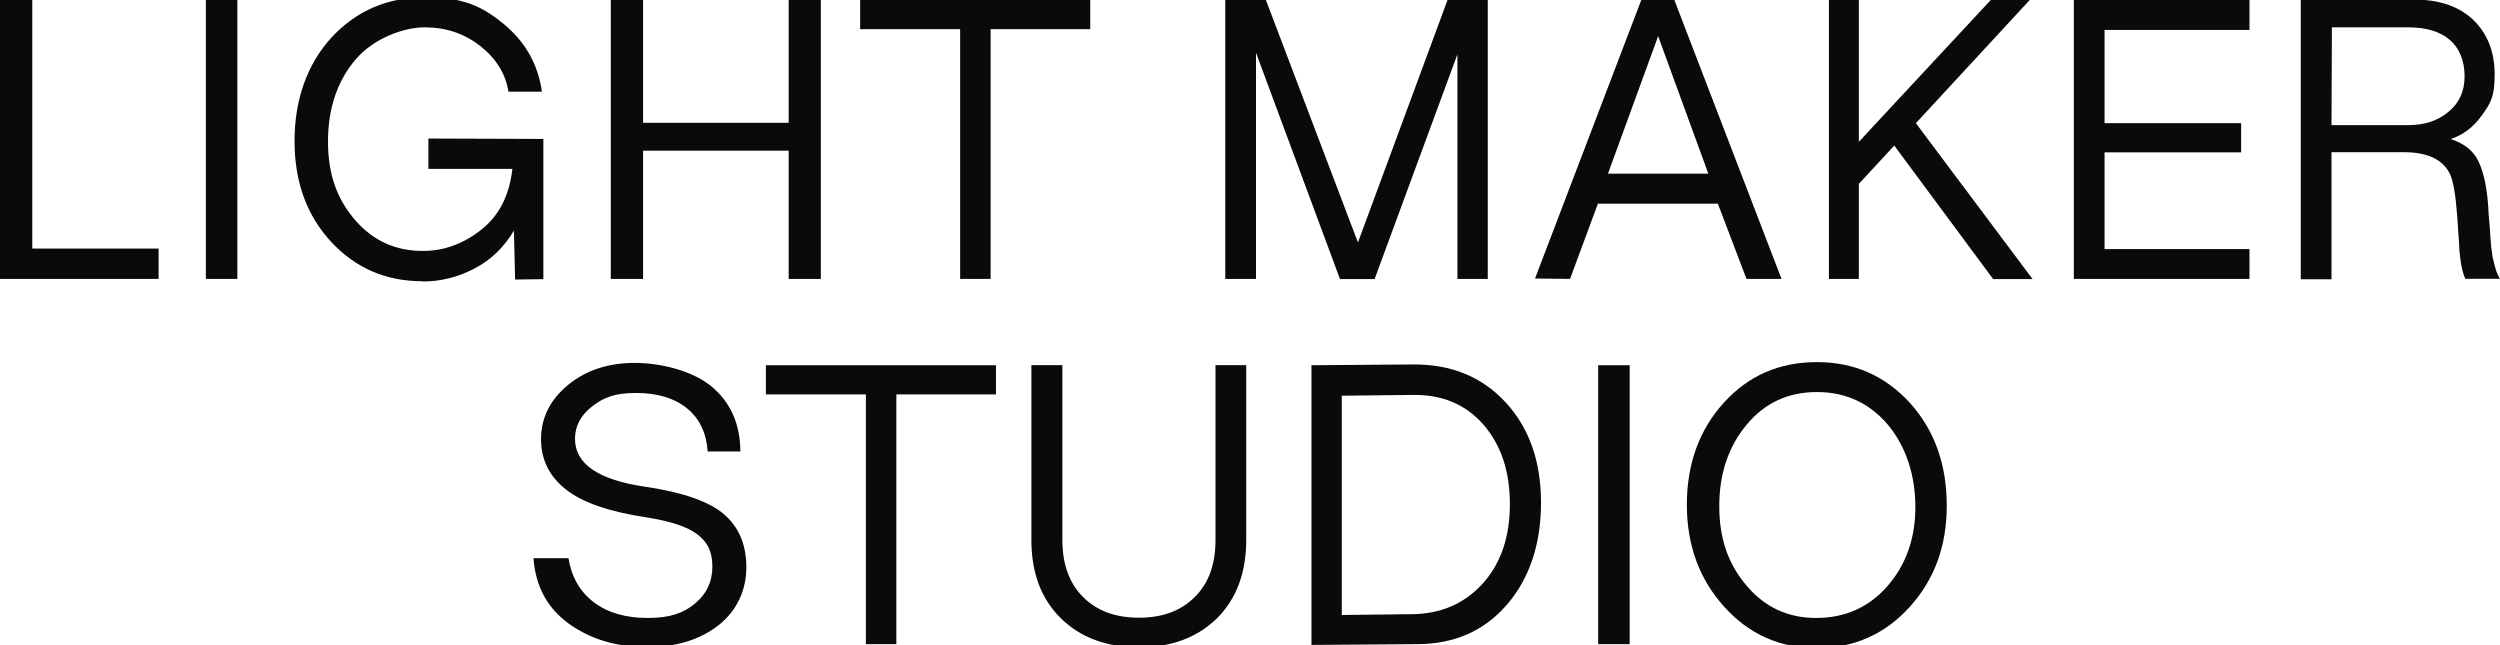
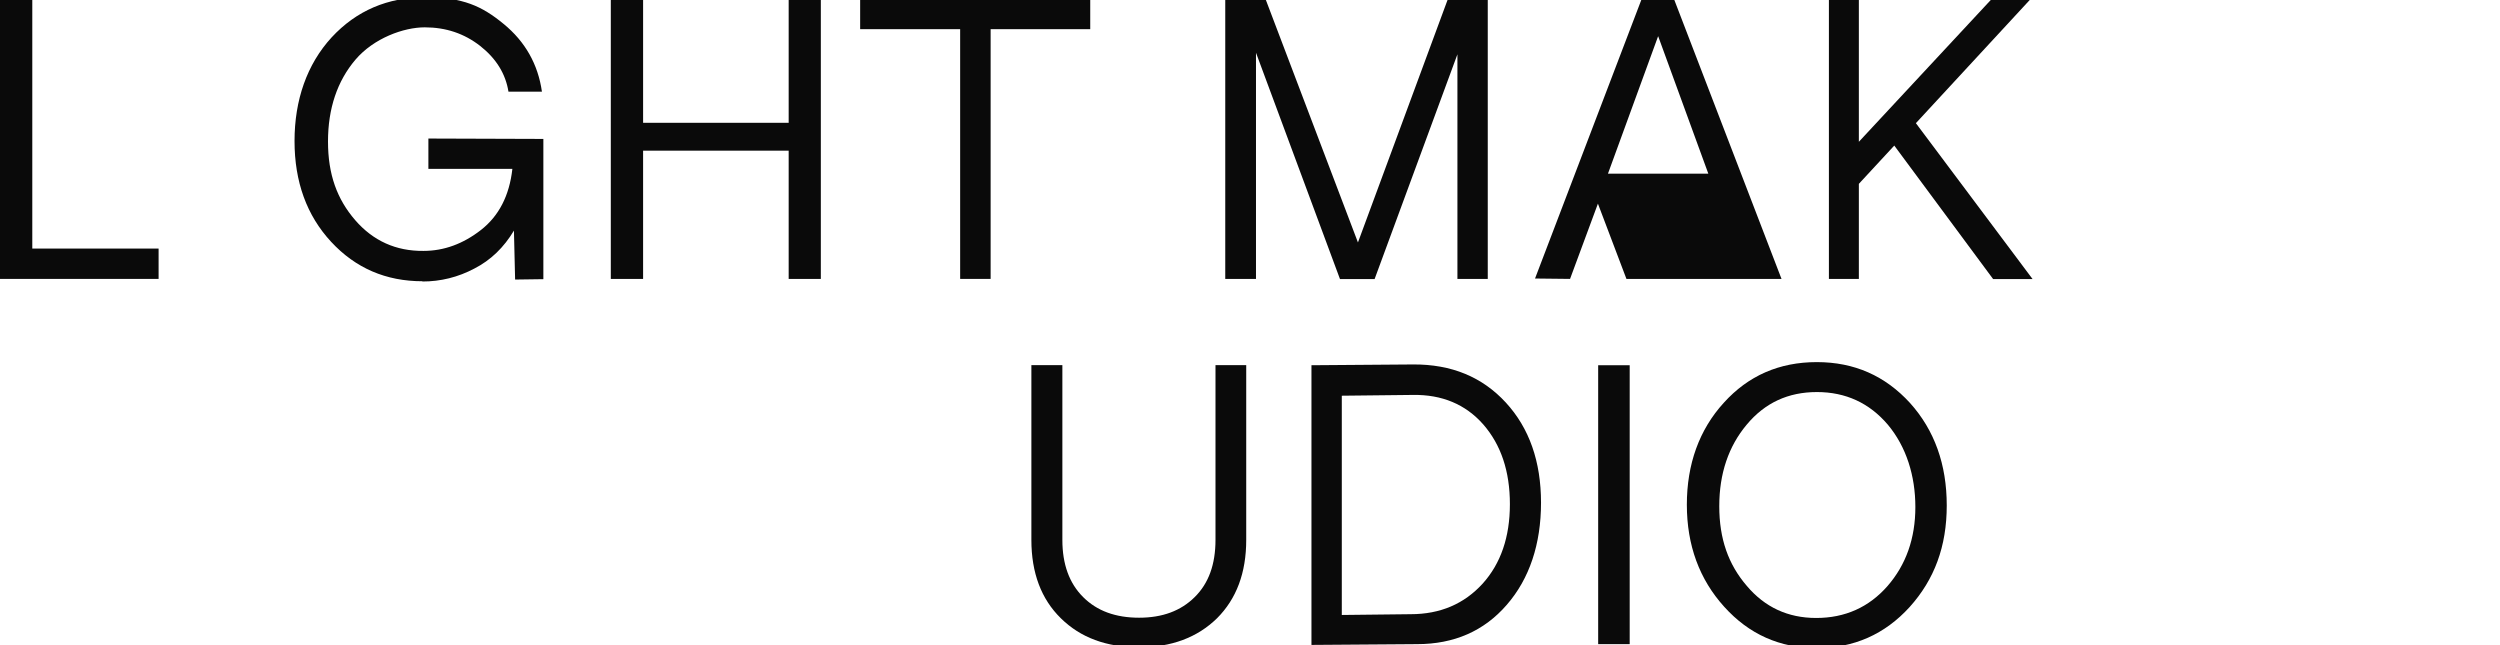
<svg xmlns="http://www.w3.org/2000/svg" id="Calque_1" data-name="Calque 1" version="1.1" viewBox="0 0 1920 495.6">
  <defs>
    <style> .cls-1 { fill: #0a0a0a; stroke-width: 0px; } </style>
  </defs>
  <path class="cls-1" d="M121.8,214.2H0V0h24.8v190.9h97v23.3Z" />
-   <path class="cls-1" d="M182.3,214.2h-24.2V0h24.2v214.2Z" />
  <path class="cls-1" d="M324.5,216c-28.1,0-51.5-10.1-70.2-30.3-18.7-20.2-28.1-46-28.1-77.4s9.5-58.9,28.5-79.6c19-20.5,43-30.8,71.9-30.8s43.6,6.8,60.2,20.5c16.6,13.6,26.4,31,29.4,52h-25.7c-2.2-13.7-9.4-25.4-21.7-35.1-12.3-9.6-26.4-14.3-42.6-14.3s-39.1,8.3-53.2,24.8c-14,16.5-21.1,37.5-21.1,62.9s7,44.3,20.9,60.4c13.8,15.9,31.3,23.8,52.4,23.6,15.7,0,30.5-5.4,44.2-16.1,13.7-10.7,21.8-26.3,24.1-46.9h-64.5v-23.3l88.3.3v107.7l-21.7.3-.9-37.6c-7.7,12.9-17.8,22.7-30.3,29.1-12.6,6.7-26,10-40,10Z" />
  <path class="cls-1" d="M493.9,214.2h-24.8V0h24.8v94.3h111.8V0h24.7v214.2h-24.7v-98.5h-111.8v98.5Z" />
  <path class="cls-1" d="M760.9,214.2h-23.5V22.4h-76.8V0h176.7v22.4h-76.5v191.8Z" />
  <path class="cls-1" d="M964.6,214.2h-23.6V0h31.2l70.7,186.2L1111.7,0h30.9v214.2h-23.3V41.7l-63.6,172.6h-26.6l-64.5-173.8v173.8Z" />
-   <path class="cls-1" d="M1227.2,156.4l-21.4,57.8-26.9-.3L1260.5,0h25.4l82.3,214.2h-26.9l-22-57.8h-92.2ZM1273.4,27.9l-38.5,105.5h77.1l-38.5-105.5Z" />
+   <path class="cls-1" d="M1227.2,156.4l-21.4,57.8-26.9-.3L1260.5,0h25.4l82.3,214.2h-26.9h-92.2ZM1273.4,27.9l-38.5,105.5h77.1l-38.5-105.5Z" />
  <path class="cls-1" d="M1427.6,214.2h-23V0h23v108.9L1528.9,0l30.2-.3-87.7,94.9,89.6,119.7h-30.3l-75.9-102.5-27.2,29.4v73.1Z" />
-   <path class="cls-1" d="M1727.6,214.2h-134.9V0h134.9v23h-111.3v71.6h104.9v22.4h-104.9v74.3h111.3v23Z" />
-   <path class="cls-1" d="M1790.6,214.5h-23.6V0l86.1-.3c19.6-.2,35,4.9,46.2,15.4,11.1,10.7,16.6,24.7,16.6,42.1s-3.2,22.1-9.7,31.2c-6.4,9.1-14.4,15.2-24.1,18.4,10.4,3.3,17.5,9,21.4,17.2,4,8.4,6.5,20.1,7.5,35.1,0,2.9.4,7.1.9,12.5.2,2.1.4,4.3.5,6.6.1,2.3.2,3.7.2,4.1.4,4.7.6,7.3.7,7.9.5,4,.8,6.4,1,7.3,1.4,5.8,2.4,9.6,3.1,11.4,1.2,2.7,2,4.4,2.5,5.2h-26.6c-1.7-4.1-2.9-8.8-3.6-14-.4-3.2-.7-5.8-.9-7.9,0-.4,0-1.9-.2-4.5-.1-2.6-.3-5-.5-7.3-.4-5.7-.7-10.2-.9-13.6-1.2-16.9-3.1-28.1-5.8-33.5-5.6-11.1-17.5-16.5-35.7-16.4h-55.1v97.6ZM1790.9,20.9l-.3,75.2h59c12.5,0,22.8-3.4,30.9-10.3,8.2-6.7,12.3-15.7,12.3-27.2s-3.8-21.5-11.3-27.9c-7.5-6.5-18.2-9.7-31.9-9.7h-58.7Z" />
-   <path class="cls-1" d="M495.8,496.8c-22.7,0-42.3-5.9-58.9-17.8-16.5-11.9-25.6-28.6-27.2-50.3h26.9c2.3,14.4,8.8,25.7,19.4,33.8,10.7,8.1,24.5,12.1,41.5,12.1s27.4-3.7,36.3-11.1c8.9-7.4,13.3-16.8,13.3-28.4s-3.8-18.8-11.5-24.7c-7.6-5.8-20.5-10.1-38.7-13-28.9-4.3-49.7-11.5-62.3-21.5-12.8-10.1-19.1-23-19.1-38.8s6.9-30.2,20.8-41.5c13.8-11.3,30.9-16.9,51.1-16.9s44.6,6.1,59.2,18.2c14.5,12.2,21.9,28.7,22,49.8h-25.1c-1-14.3-6.3-25.4-16-33.2-9.7-7.8-22.7-11.7-39-11.7s-24.8,3.4-33.6,10.2c-8.9,6.9-13.3,15.2-13.3,25,0,19.3,18,31.6,53.9,36.8,28.9,4.3,49.1,11.3,60.5,21.1,11.5,9.9,17.2,23.5,17.2,40.8s-7.1,33.3-21.4,44.5c-14.4,11.3-33.1,16.9-56,16.9Z" />
-   <path class="cls-1" d="M688.5,494.7h-23.5v-191.8h-76.8v-22.4h176.7v22.4h-76.5v191.8Z" />
  <path class="cls-1" d="M874.8,497.1c-25,0-45-7.4-60.1-22.3-15-14.7-22.6-34.8-22.6-60.1v-134.3h23.8v134.3c0,18.6,5.3,33.3,16,43.9,10.6,10.6,24.9,15.8,42.9,15.8s32.1-5.3,42.7-15.8c10.7-10.5,16-25.1,16-43.9v-134.3h23.6v134.3c0,25.2-7.5,45.2-22.4,60.1-15.1,14.8-35.1,22.3-59.9,22.3Z" />
  <path class="cls-1" d="M1088.3,494.7l-81.1.6v-214.8l78-.6c29.5-.2,53.2,9.6,71.3,29.3,18,19.6,27,45.3,27,76.9s-8.8,58.3-26.3,78.4c-17.4,20.1-40.4,30.2-68.9,30.2ZM1030.5,304.1v168.2l52.9-.6c22.7,0,41.1-7.9,55.3-23.5,13.9-15.4,20.9-35.8,20.9-61s-6.8-45.6-20.5-61.3c-13.6-15.4-31.7-23-54.2-22.6l-54.4.6Z" />
  <path class="cls-1" d="M1251.6,494.7h-24.2v-214.2h24.2v214.2Z" />
  <path class="cls-1" d="M1466.6,466.2c-19.1,21-42.9,31.5-71.3,31.5s-52.1-10.6-71.1-31.7c-19.1-21.1-28.7-47.3-28.7-78.4s9.5-57.6,28.4-78.3c18.8-20.8,42.6-31.2,71.4-31.2s52.5,10.5,71.6,31.4c18.8,20.9,28.2,47.2,28.2,78.7s-9.5,56.9-28.5,78ZM1394.8,474.6c22.2,0,40.5-8.2,54.8-24.5,14.2-16.3,21.4-36.6,21.4-60.7s-7-46.3-21.1-63.2c-14.2-16.7-32.4-25.1-54.5-25.1s-40,8.3-53.9,25c-14,16.7-21.1,37.6-21.1,62.7s7,44.7,21.1,61.1c13.8,16.4,31.6,24.7,53.3,24.7Z" />
</svg>